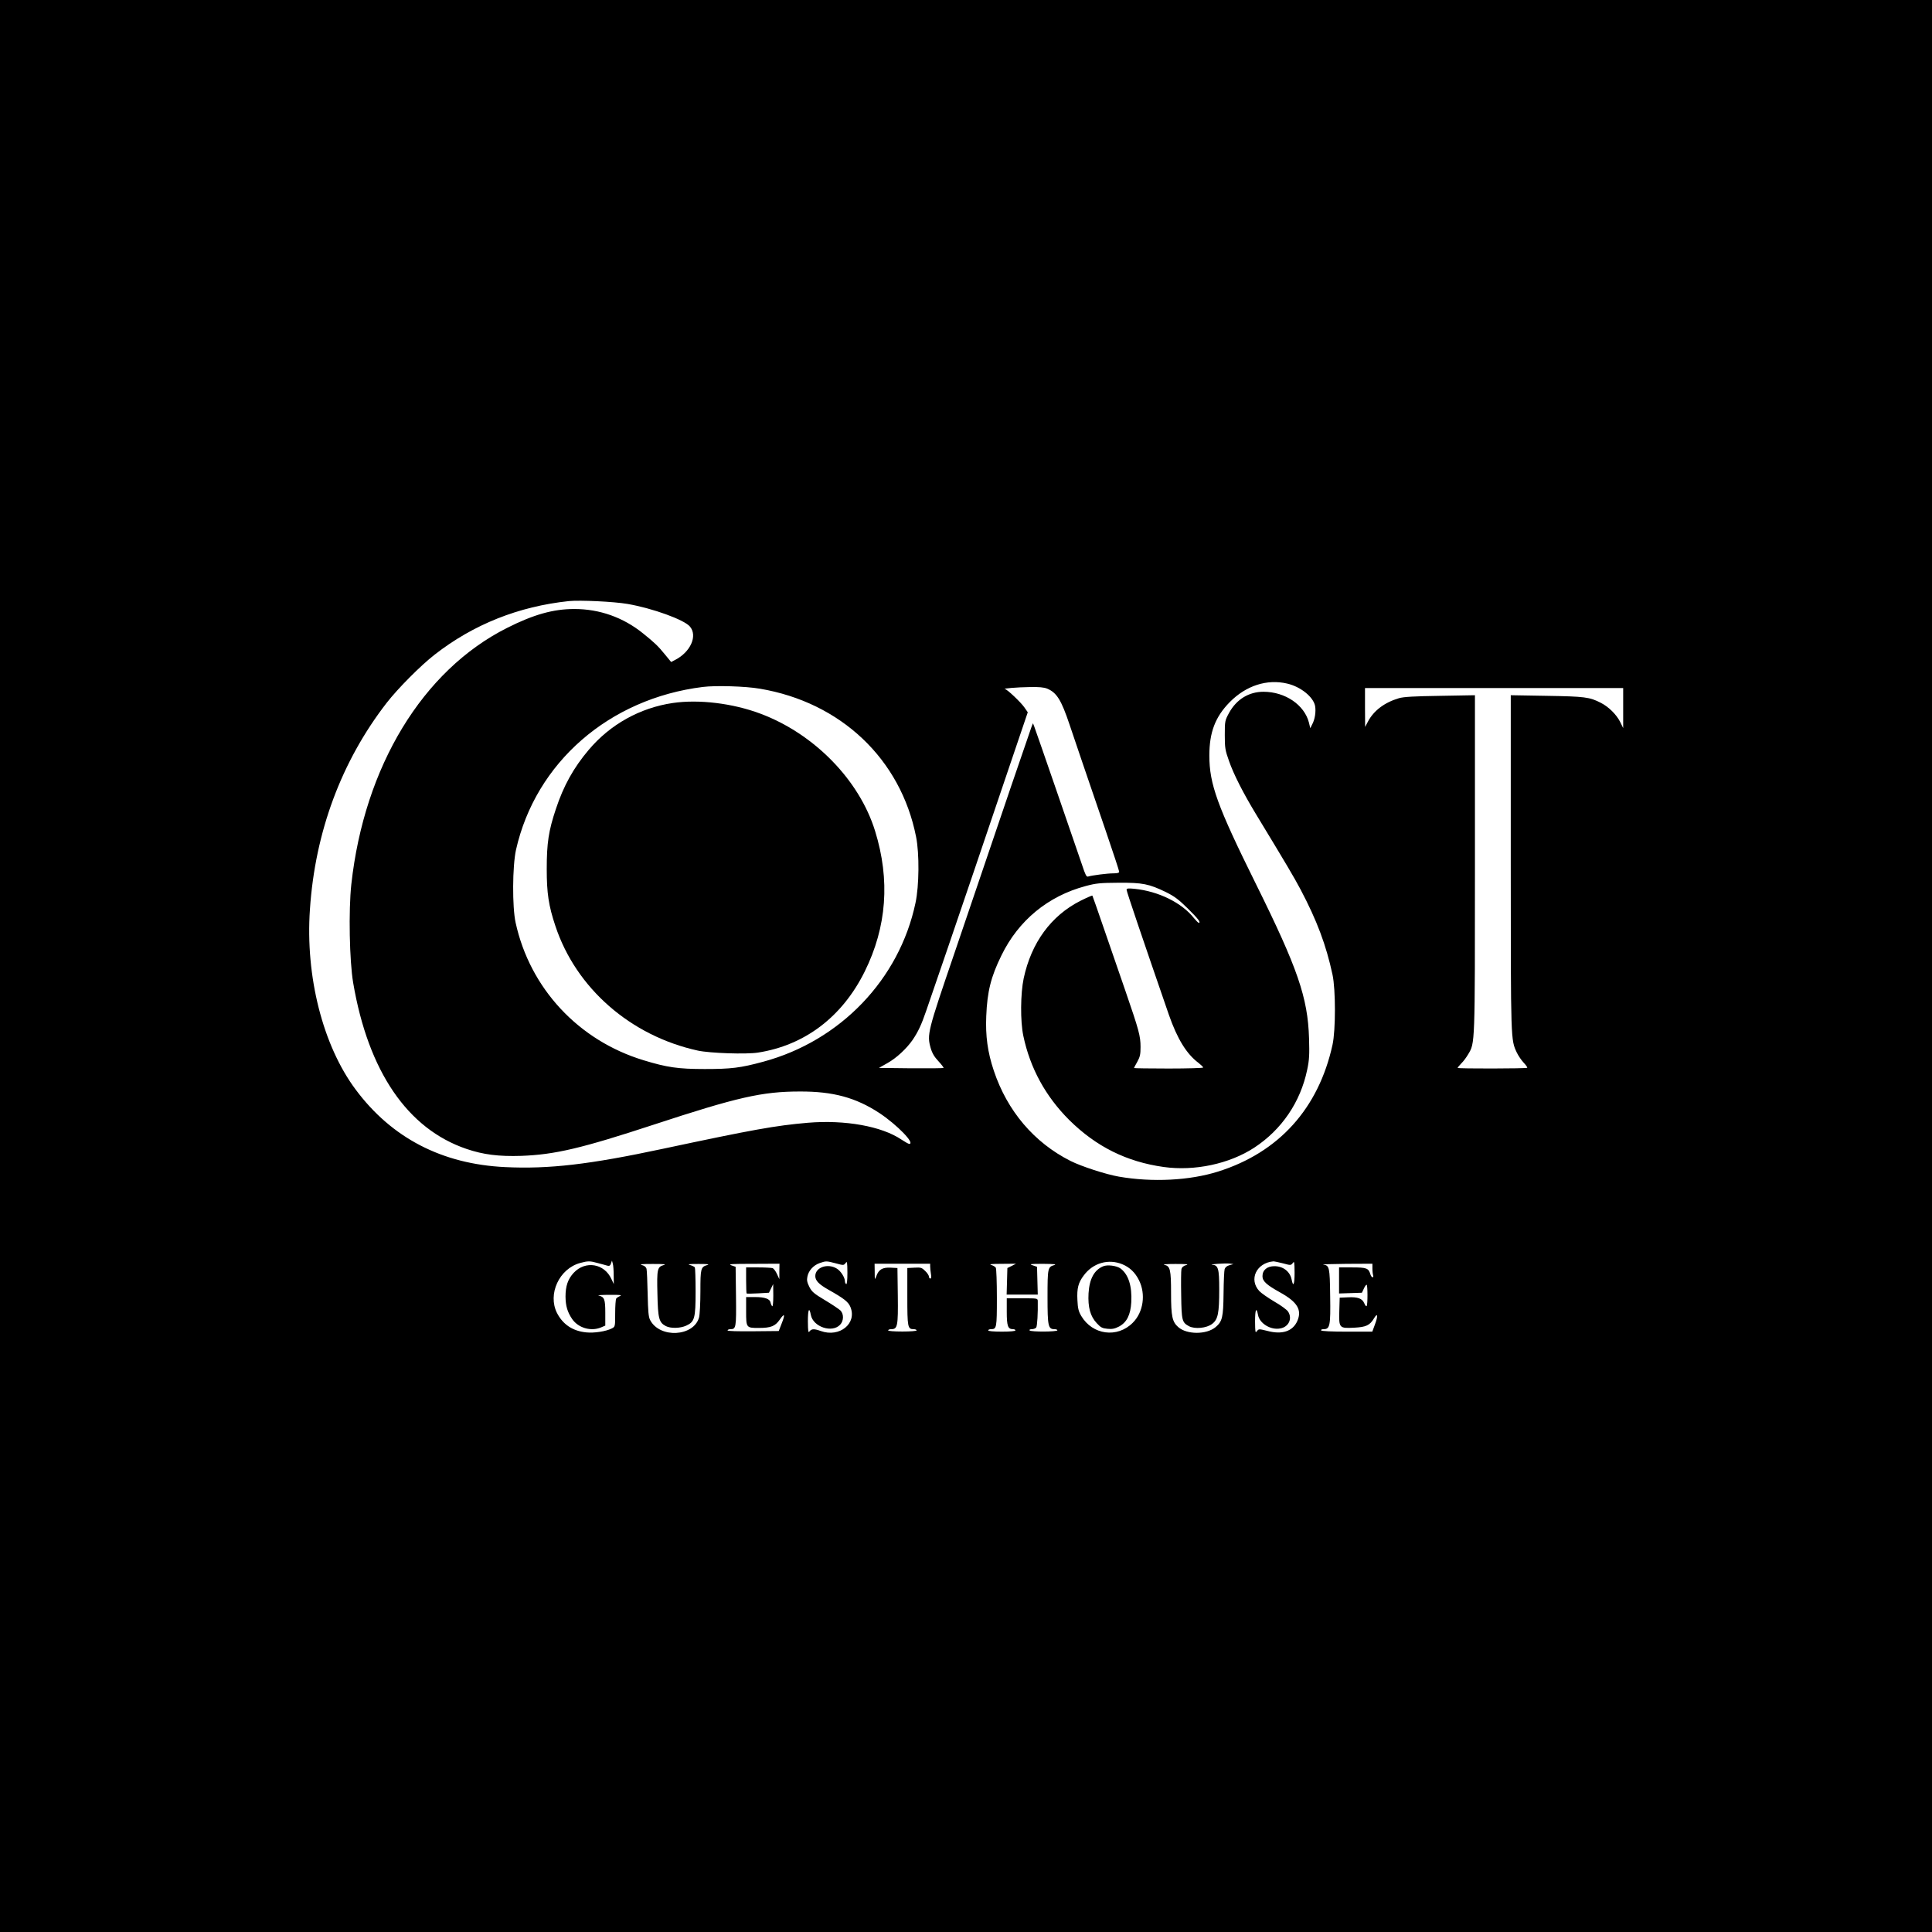
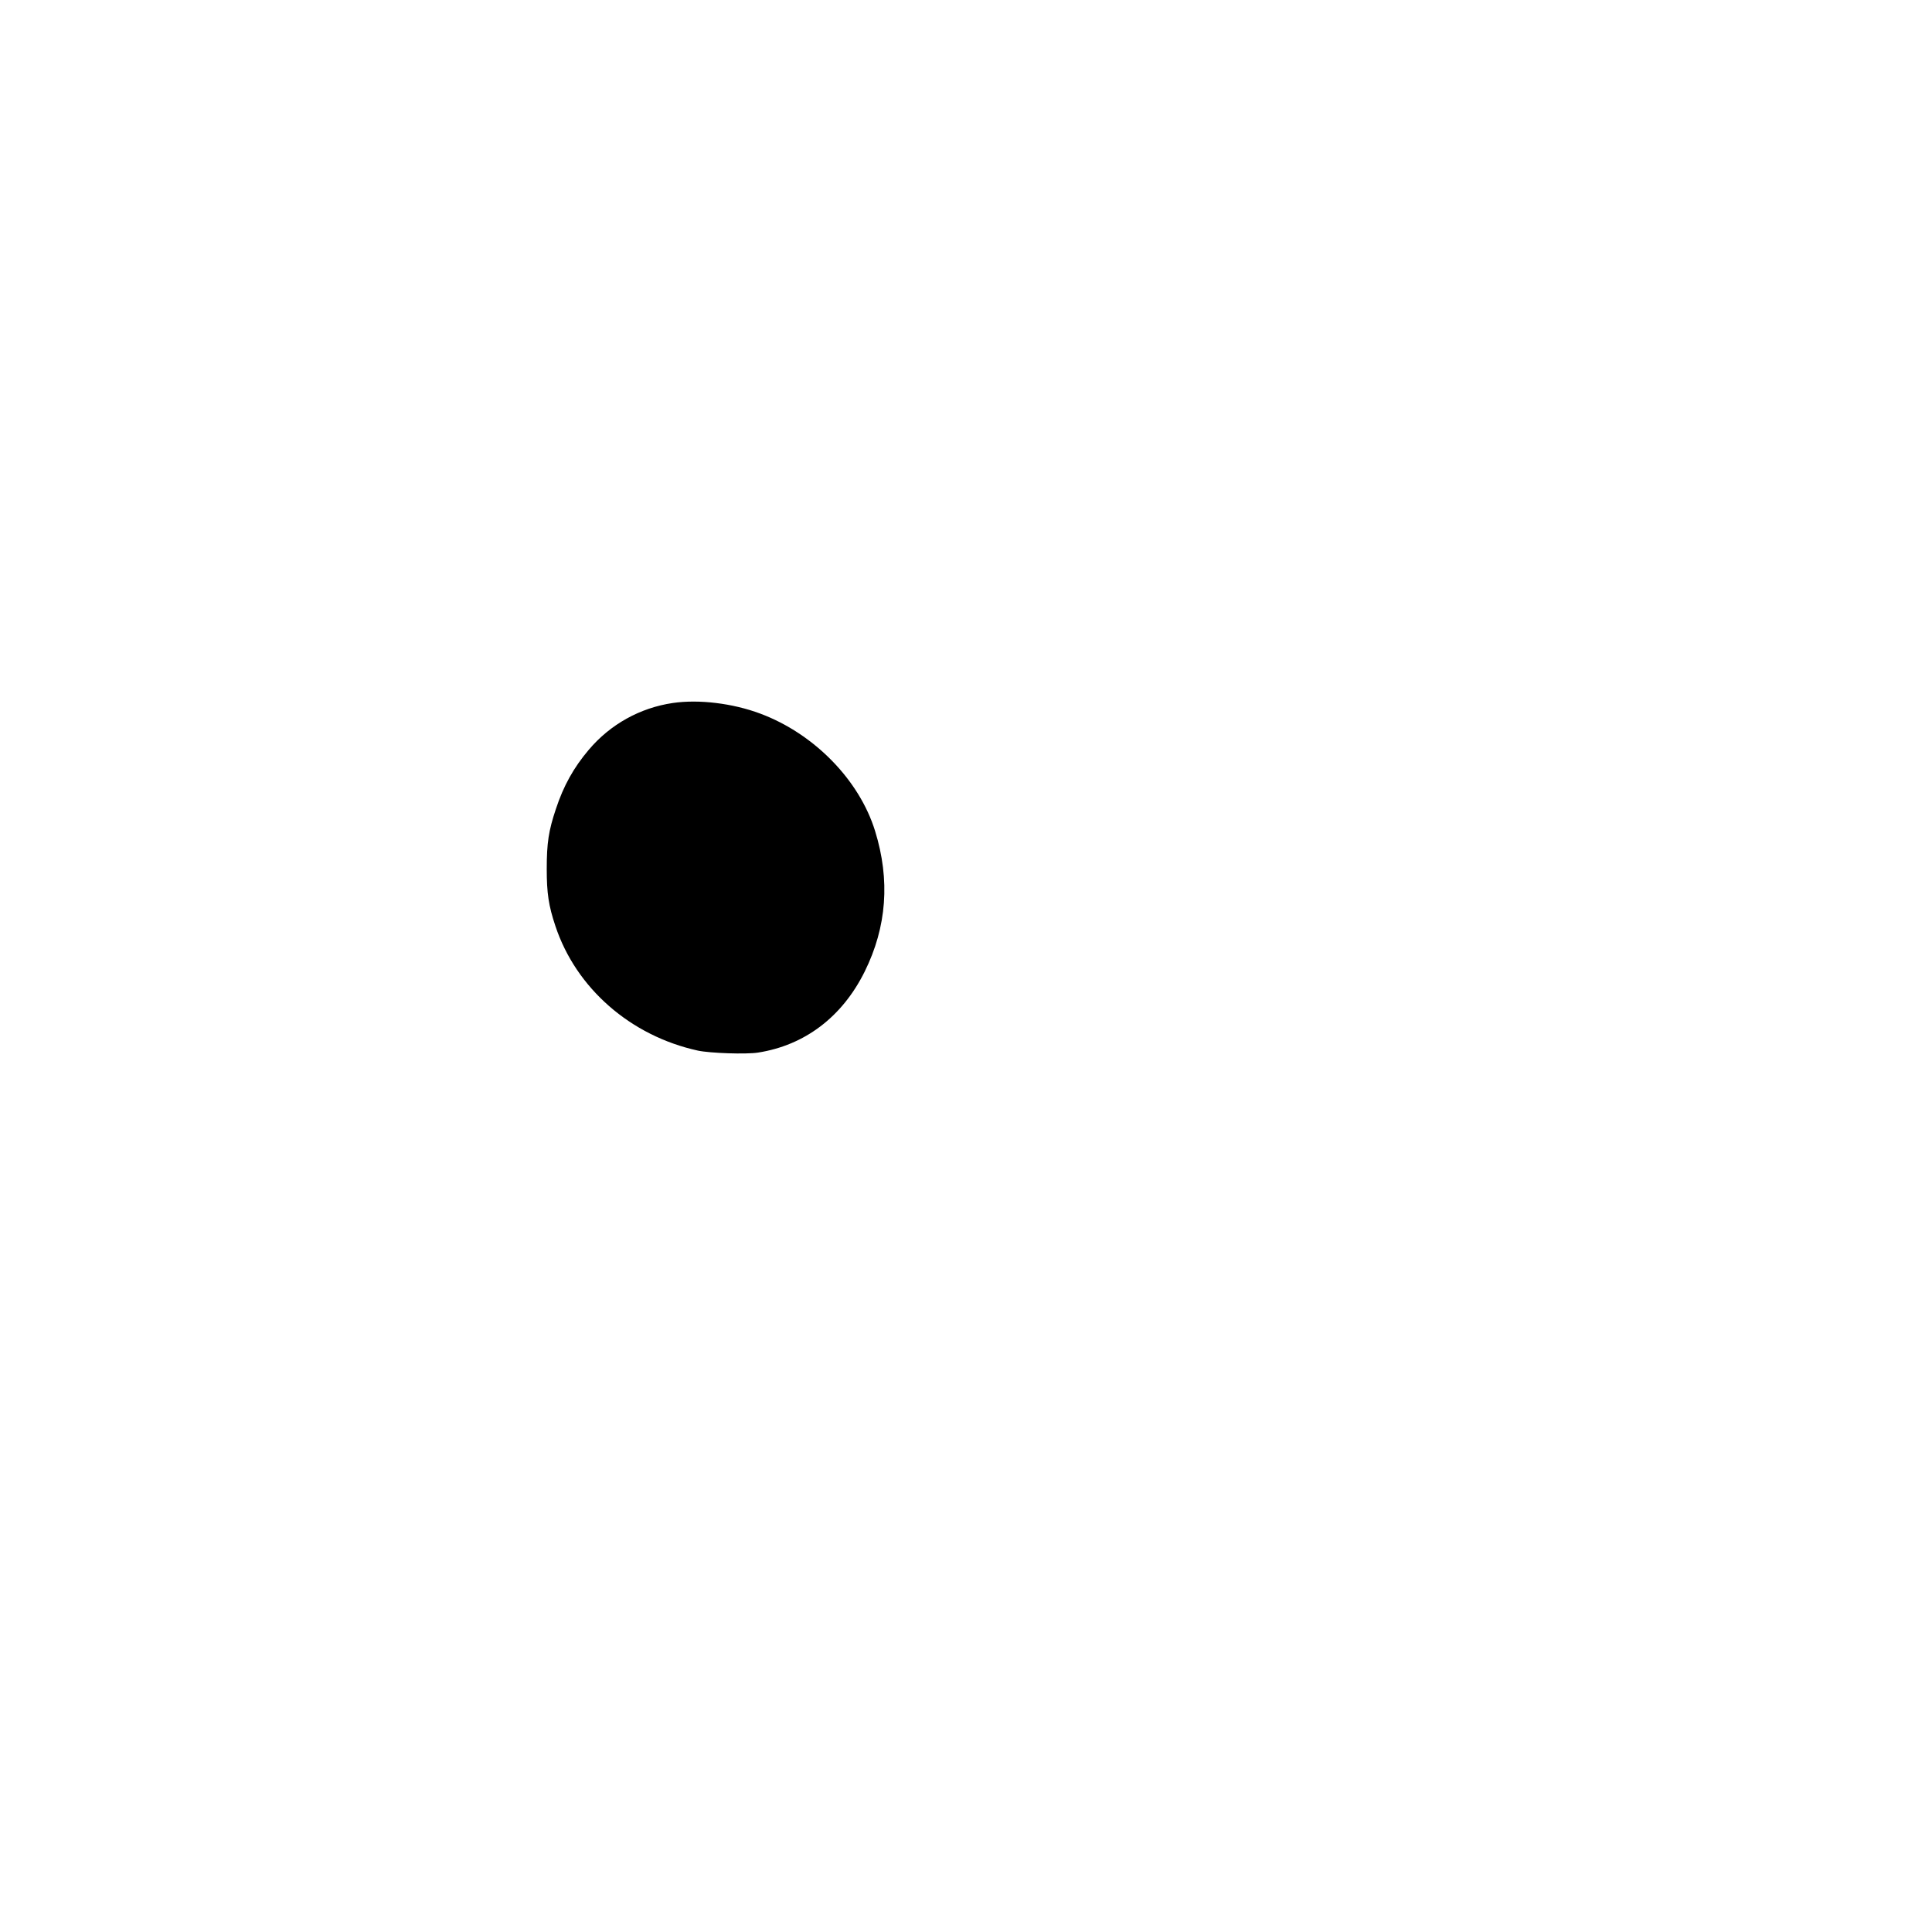
<svg xmlns="http://www.w3.org/2000/svg" version="1.0" width="1564pt" height="1564pt" viewBox="0 0 1564 1564" preserveAspectRatio="xMidYMid meet">
  <g transform="translate(0,1564) scale(0.1,-0.1)" fill="#000000" stroke="none">
-     <path d="M0 7820 l0 -7820 7820 0 7820 0 0 7820 0 7820 -7820 0 -7820 0 0 -7820z m5080 2931 c203 -35 459 -128 505 -183 64 -75 5 -207 -121 -271 l-31 -16 -51 62 c-54 67 -84 95 -177 170 -160 129 -351 197 -556 197 -170 0 -330 -45 -544 -153 -684 -344 -1156 -1122 -1261 -2076 -23 -212 -15 -620 15 -797 122 -717 440 -1183 918 -1345 135 -46 261 -62 443 -56 272 10 488 61 1070 252 679 223 880 269 1185 269 269 1 453 -49 645 -175 144 -96 292 -249 240 -249 -6 0 -34 16 -63 35 -160 108 -456 161 -757 136 -265 -23 -442 -55 -1175 -211 -594 -127 -922 -165 -1275 -148 -510 24 -919 235 -1211 628 -265 355 -408 916 -370 1459 42 627 255 1198 621 1671 91 117 276 303 388 390 315 246 681 391 1087 434 91 9 364 -4 475 -23z m5341 -645 c108 -25 211 -108 225 -181 8 -45 -1 -107 -23 -148 l-16 -32 -11 46 c-37 143 -192 249 -368 249 -119 0 -219 -62 -279 -172 -33 -61 -34 -66 -34 -178 0 -105 3 -123 34 -210 37 -107 115 -260 218 -430 256 -422 306 -507 361 -610 133 -252 207 -449 259 -690 26 -121 26 -450 0 -568 -113 -515 -434 -871 -926 -1026 -231 -73 -534 -88 -804 -41 -104 18 -304 83 -391 127 -294 148 -512 404 -621 731 -50 149 -68 282 -61 442 8 199 38 318 123 491 138 283 377 480 681 561 85 23 118 26 267 27 196 1 245 -9 384 -76 70 -35 103 -60 178 -134 83 -82 108 -115 86 -114 -5 1 -21 18 -38 38 -98 124 -286 217 -482 237 -51 5 -63 3 -63 -8 0 -14 127 -388 342 -1011 68 -195 143 -318 241 -391 20 -16 37 -32 37 -37 0 -4 -126 -8 -280 -8 -154 0 -280 2 -280 4 0 2 12 25 27 51 22 40 26 60 26 119 0 90 -13 136 -122 453 -49 142 -129 373 -177 513 -48 140 -89 257 -91 260 -2 2 -46 -17 -98 -43 -237 -121 -396 -338 -458 -627 -26 -123 -28 -347 -3 -465 55 -262 180 -490 371 -681 218 -216 465 -339 765 -381 251 -35 532 25 733 156 223 146 375 370 429 631 17 79 19 122 15 255 -10 329 -92 567 -430 1249 -313 632 -377 808 -377 1040 0 188 48 313 165 432 132 134 302 189 466 150z m-4271 -41 c657 -110 1142 -570 1266 -1200 27 -135 25 -396 -5 -535 -131 -619 -609 -1117 -1233 -1285 -184 -50 -260 -59 -473 -59 -215 0 -305 13 -495 71 -527 160 -920 582 -1036 1114 -28 127 -26 457 3 589 159 707 754 1225 1513 1319 102 13 344 6 460 -14z m2328 0 c77 -33 113 -91 180 -290 44 -132 134 -395 296 -869 58 -170 106 -315 106 -323 0 -9 -15 -13 -47 -13 -48 0 -174 -16 -205 -26 -13 -4 -22 14 -48 93 -43 127 -375 1090 -388 1123 l-10 25 -12 -30 c-13 -35 -280 -816 -445 -1305 -62 -184 -143 -423 -180 -530 -216 -632 -222 -655 -191 -764 12 -42 30 -72 63 -107 25 -27 44 -52 41 -54 -3 -3 -122 -4 -264 -3 l-259 3 69 39 c72 40 155 117 204 188 44 65 71 122 109 233 67 192 275 802 388 1135 62 184 186 548 274 809 l161 475 -27 39 c-29 42 -139 146 -157 149 -29 4 102 15 197 16 77 2 118 -2 145 -13z m4662 -157 l0 -162 -25 51 c-30 59 -93 122 -157 154 -90 46 -128 51 -435 56 l-293 5 0 -1358 c0 -1453 0 -1430 49 -1535 12 -25 37 -62 55 -81 19 -20 32 -39 29 -42 -7 -7 -563 -8 -563 -1 0 4 14 20 30 37 17 16 41 49 55 73 56 94 55 64 55 1544 l0 1363 -282 -5 c-209 -3 -296 -8 -333 -19 -118 -35 -205 -101 -252 -191 l-22 -42 -1 158 0 157 1045 0 1045 0 0 -162z m-8300 -4493 c30 -8 65 -17 77 -21 16 -4 23 0 29 18 l8 23 7 -25 c4 -14 7 -56 7 -95 l1 -70 -19 40 c-57 127 -211 153 -306 51 -47 -51 -66 -107 -66 -193 1 -75 15 -123 53 -180 50 -73 152 -103 234 -69 l35 15 0 104 c0 110 -7 128 -55 140 -11 2 30 5 90 5 82 1 104 -2 85 -9 -13 -6 -28 -15 -32 -22 -4 -7 -8 -60 -8 -119 0 -107 0 -108 -27 -122 -47 -24 -144 -39 -208 -32 -109 11 -188 64 -236 157 -77 153 18 359 188 405 63 17 79 17 143 -1z m1926 -2 c62 -17 64 -17 79 2 13 18 14 11 15 -78 0 -63 -4 -96 -10 -92 -5 3 -10 13 -10 22 0 31 -33 83 -65 103 -74 46 -175 11 -175 -60 0 -37 29 -67 109 -112 124 -70 159 -97 176 -140 53 -133 -89 -247 -240 -193 -53 19 -75 19 -91 -2 -11 -15 -13 -4 -14 80 0 97 11 121 24 52 19 -97 172 -148 237 -79 30 32 31 87 2 116 -12 11 -68 49 -125 83 -89 53 -106 68 -126 107 -18 36 -22 55 -16 83 9 48 48 92 99 110 52 18 55 18 131 -2z m2321 -8 c59 -25 102 -66 133 -128 57 -113 36 -260 -50 -345 -125 -126 -326 -99 -417 55 -22 37 -28 62 -31 128 -5 96 7 142 52 201 75 101 200 136 313 89z m1299 8 c62 -17 64 -17 79 2 13 18 14 11 15 -78 0 -96 -11 -121 -24 -55 -13 65 -69 108 -139 108 -59 0 -97 -31 -97 -81 0 -40 32 -70 142 -131 141 -78 179 -142 140 -232 -37 -83 -122 -112 -242 -80 -69 17 -70 17 -85 -2 -13 -17 -14 -9 -15 79 0 97 11 121 24 52 13 -69 103 -124 180 -109 69 12 100 81 63 137 -9 14 -59 51 -112 81 -52 31 -106 69 -120 84 -88 94 -24 229 113 241 8 0 43 -7 78 -16z m-433 -15 c-20 -5 -34 -17 -39 -31 -4 -12 -8 -101 -9 -197 -2 -194 -10 -227 -64 -273 -74 -62 -233 -62 -303 0 -48 42 -58 86 -58 273 0 194 -7 221 -55 231 -17 4 24 7 90 7 90 0 112 -2 88 -9 -22 -6 -35 -17 -39 -33 -3 -13 -4 -109 -2 -212 3 -206 7 -219 63 -250 48 -25 143 -16 188 19 47 36 57 86 57 280 0 169 -8 195 -58 199 -15 1 5 4 43 7 39 3 84 4 100 2 l30 -4 -32 -9z m-4580 1 c-52 -15 -56 -32 -51 -233 4 -200 13 -232 68 -261 39 -20 116 -19 166 4 67 31 75 59 75 276 0 102 -3 189 -6 195 -3 5 -20 14 -38 19 -25 7 -10 9 68 9 74 0 92 -2 70 -9 -52 -15 -55 -28 -55 -213 0 -94 -5 -189 -11 -211 -43 -156 -318 -171 -396 -21 -13 24 -17 70 -20 211 -2 99 -6 190 -9 202 -3 15 -15 26 -37 32 -24 7 -3 9 88 9 91 0 112 -2 88 -9z m936 -51 l0 -63 -19 41 c-10 23 -26 44 -35 48 -9 3 -61 6 -116 6 l-99 0 0 -103 c0 -57 2 -106 4 -108 2 -2 44 -2 93 1 l88 5 17 35 17 35 1 -94 c0 -57 -4 -91 -9 -85 -5 5 -11 18 -13 29 -5 30 -46 45 -125 45 l-73 0 0 -115 c0 -134 1 -135 102 -135 99 0 133 14 170 67 40 58 46 44 15 -33 l-23 -59 -207 -2 c-128 -1 -207 1 -207 7 0 6 11 10 24 10 44 0 47 13 44 266 l-3 239 -35 12 c-29 10 -1 12 178 12 l212 1 -1 -62z m1221 40 c0 -13 3 -40 6 -60 5 -25 3 -38 -5 -38 -6 0 -11 7 -11 16 0 8 -13 29 -30 45 -27 27 -35 30 -87 27 l-58 -3 0 -231 c0 -248 3 -264 51 -264 13 0 24 -4 24 -10 0 -5 -49 -9 -115 -9 -68 0 -115 4 -115 9 0 6 11 10 25 10 51 0 56 25 53 271 l-3 224 -56 3 c-65 3 -96 -15 -115 -69 -12 -33 -13 -32 -13 34 l-1 67 225 0 225 0 0 -22z m660 4 l-35 -17 -3 -107 -3 -108 126 0 126 0 -3 113 -3 112 -35 12 c-31 10 -21 12 85 12 87 -1 112 -3 90 -10 -53 -15 -55 -24 -55 -259 0 -235 5 -260 56 -260 13 0 24 -4 24 -9 0 -13 -217 -14 -225 -1 -4 6 4 10 18 10 14 0 29 6 35 13 9 10 15 122 13 215 -1 22 -3 22 -126 22 l-125 0 0 -109 c0 -116 9 -141 51 -141 10 0 19 -4 19 -10 0 -6 -43 -10 -110 -10 -67 0 -110 4 -110 10 0 6 10 10 23 10 45 0 47 11 47 254 0 127 -4 237 -9 244 -4 7 -21 17 -37 22 -21 6 4 9 86 9 l115 1 -35 -18z m2920 -21 c0 -22 3 -46 6 -55 3 -9 1 -16 -4 -16 -6 0 -14 10 -18 23 -15 51 -30 57 -146 57 l-108 0 0 -105 0 -106 93 3 92 3 15 32 c8 18 18 33 23 33 9 0 10 -164 0 -173 -4 -4 -12 6 -19 23 -17 39 -52 52 -133 48 l-66 -3 -3 -106 c-4 -140 -1 -143 119 -137 98 5 128 19 162 76 30 50 34 21 7 -51 l-21 -57 -204 0 c-125 0 -206 4 -210 10 -3 6 5 10 19 10 52 0 58 26 54 268 -3 236 -6 247 -56 255 -15 2 69 5 186 6 l212 1 0 -39z" />
    <path d="M5446 9949 c-265 -39 -506 -173 -680 -379 -122 -144 -204 -291 -266 -479 -59 -176 -74 -275 -74 -486 0 -195 15 -297 70 -461 167 -504 609 -890 1154 -1009 98 -21 391 -31 486 -16 379 59 682 289 864 656 179 362 207 741 84 1138 -128 414 -495 788 -929 950 -224 84 -498 117 -709 86z" />
-     <path d="M8930 5389 c-72 -30 -111 -102 -118 -219 -6 -112 14 -186 67 -242 32 -35 45 -41 87 -45 38 -4 59 1 94 19 62 34 92 94 98 196 7 131 -23 226 -88 274 -31 22 -106 32 -140 17z" />
+     <path d="M8930 5389 z" />
  </g>
</svg>